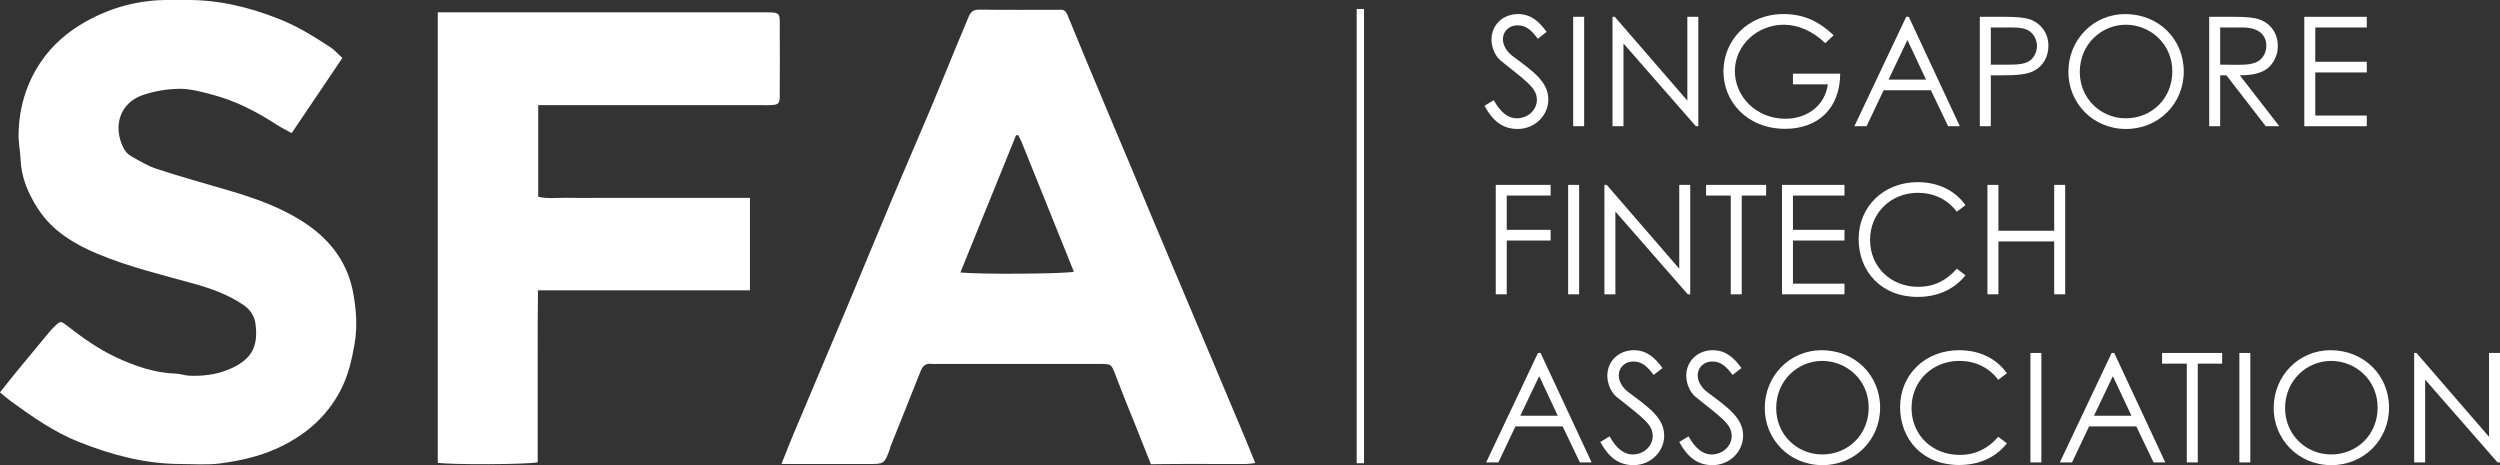
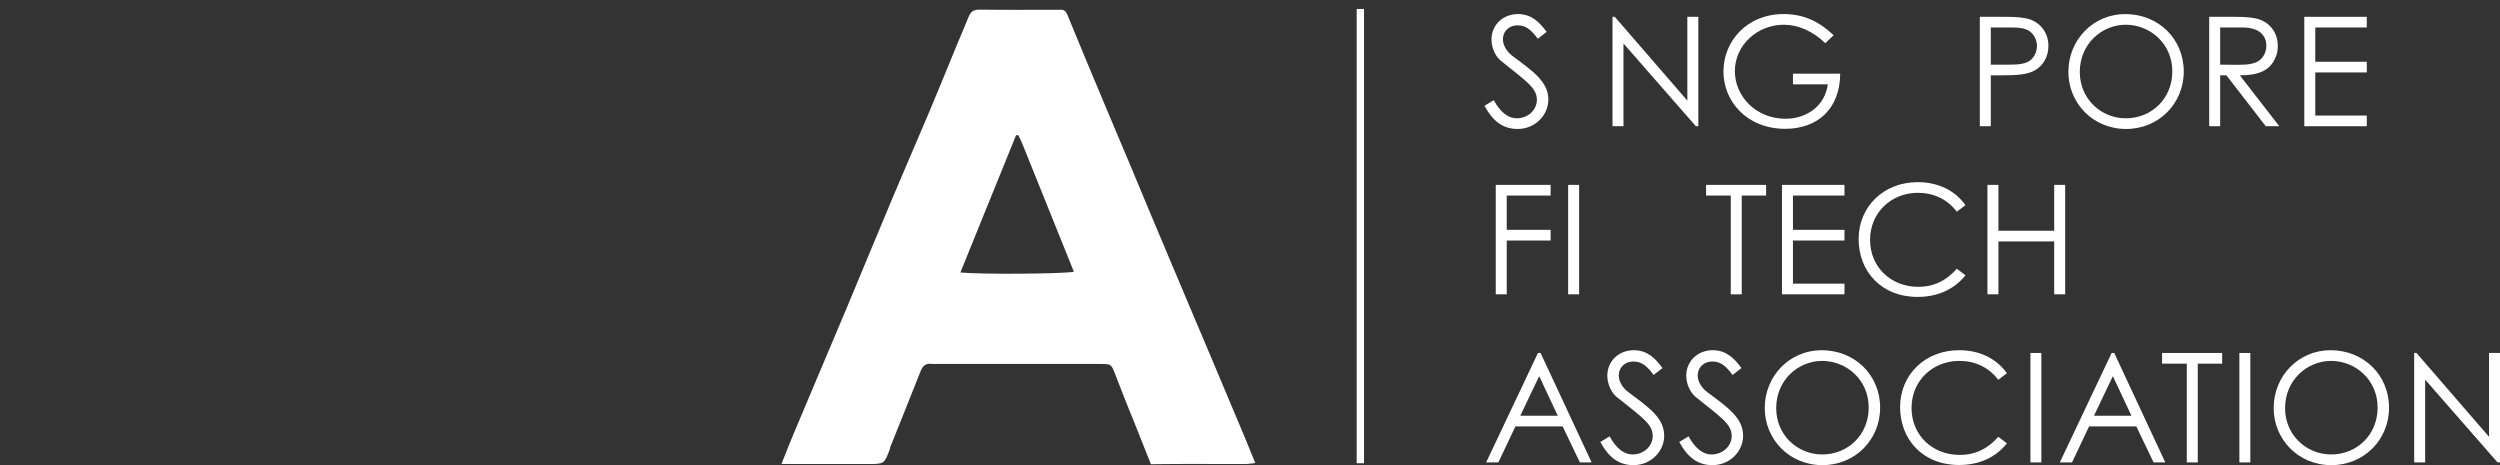
<svg xmlns="http://www.w3.org/2000/svg" id="Layer_2" data-name="Layer 2" viewBox="0 0 1020.167 189.81">
  <rect x="0" y="0" width="1020.167" height="189.81" fill="#333333" stroke="none" />
  <defs>
    <style>
      .cls-1 {
        fill: #fff;
        stroke-width: 0px;
      }
    </style>
  </defs>
  <g id="Layer_1-2" data-name="Layer 1">
    <g>
      <g>
        <path class="cls-1" d="M508.027,178.64c-4.59-10.93-9.19-21.86-13.8-32.79-3.01-7.13-6.04-14.26-9.05-21.39-5-11.83-9.99-23.67-14.97-35.51-3.06-7.28-6.08-14.59-9.13-21.88-2.87-6.84-5.77-13.66-8.64-20.49-3.13-7.44-6.25-14.88-9.35-22.33-2.53-6.08-5.05-12.16-7.54-18.26-.57-1.4-1.43-2.17-3.01-2-.32.04-.66,0-.99,0-10.65,0-21.3.09-31.95-.06-2.48-.04-3.56,1.01-4.38,3.04-1.6,3.97-3.32,7.9-4.95,11.85-3.65,8.83-7.21,17.69-10.92,26.49-4.93,11.69-10.02,23.31-14.94,35.01-6.38,15.17-12.63,30.41-19,45.6-7.2,17.16-14.49,34.29-21.71,51.45-1.57,3.73-3.02,7.5-4.82,11.98h35.52c6.37,0,6.43-.04,8.65-5.84.12-.31.09-.67.21-.97,4.15-10.39,8.34-20.76,12.45-31.17.85-2.16,2.18-3.23,4.54-2.86.32.05.66.01,1,.01,22.63,0,45.25-.01,67.88,0,4.24,0,4.37.14,5.83,3.89,1.36,3.53,2.72,7.06,4.12,10.58,2.99,7.49,6.07,14.94,8.99,22.46,1.09,2.79,1.59,3.99,1.59,3.99,1.03-.02,2.1-.03,3.19-.04,4.96-.07,10.5-.08,16.06-.07,6.87,0,13.74.03,19.52.02,1.11-.01,2.22-.22,3.82-.39-1.5-3.69-2.83-7.02-4.22-10.32ZM391.897,111.19c7.68-18.93,15.2-37.48,22.7-55.96.28-.06.44-.12.59-.11.15.02.36.08.41.19.51,1.02,1.05,2.03,1.47,3.08,7.05,17.48,14.09,34.96,21.15,52.49-3.91.9-38.11,1.14-46.32.31Z" />
-         <path class="cls-1" d="M139.708,23.651c-7.061,10.469-13.772,20.42-20.682,30.664-2.279-1.266-4.199-2.189-5.969-3.342-8.221-5.353-16.874-9.825-26.394-12.342-4.431-1.172-9.033-2.447-13.541-2.392-5.019.062-10.237.962-14.983,2.603-9.274,3.206-12.181,12.795-7.713,21.613.638,1.258,1.741,2.518,2.955,3.206,3.432,1.947,6.881,4.061,10.597,5.274,9.701,3.167,19.541,5.914,29.34,8.782,11.292,3.305,22.31,7.227,32.097,13.957,9.968,6.855,16.611,16.13,18.741,27.998,1.206,6.723,1.753,13.56.542,20.608-1.132,6.583-2.591,12.905-5.621,18.794-5.837,11.344-15.086,19.046-26.658,24.171-7.146,3.165-14.742,4.814-22.388,5.844-5.4.727-10.967.267-16.459.253-14.41-.035-27.995-3.687-41.304-8.967-10.13-4.019-18.871-10.164-27.573-16.456-1.601-1.158-3.078-2.485-4.696-3.802,2.452-3.08,4.355-5.536,6.327-7.935,4.717-5.739,9.462-11.456,14.21-17.17.529-.637,1.135-1.214,1.731-1.793,2.406-2.335,2.496-2.327,5.327-.13,6.273,4.869,12.759,9.475,19.978,12.811,7.643,3.532,15.581,6.275,24.166,6.575,1.79.063,3.555.746,5.347.834,5.5.271,11.08-.41,16.032-2.448,9.372-3.857,12.353-9.05,11.167-18.574-.382-3.066-1.962-5.806-4.823-7.759-6.25-4.266-13.233-6.788-20.403-8.775-13.179-3.652-26.504-6.846-39.157-12.13-9.748-4.071-18.665-9.451-24.518-18.598-3.853-6.02-6.672-12.492-6.973-19.831-.141-3.443-.891-6.878-.836-10.308.17-10.6,3.007-20.503,8.924-29.359,4.765-7.132,11.152-12.613,18.642-16.789C45.745,2.828,57.125-.139,69.3.005c2.164.026,4.328.028,6.492.002,13.417-.159,26.125,2.942,38.513,7.91,7.28,2.919,13.843,7.009,20.345,11.242,1.776,1.156,3.213,2.829,5.058,4.492Z" />
-         <path class="cls-1" d="M306.03,80.748v37.73h-86.506c-.04,4.942-.092,9.52-.11,14.097-.019,4.645-.004,9.291-.004,13.937v42.124c-4.029.938-35.486,1.066-40.771.205V5.042c1.844,0,3.464,0,5.083,0,42.782 0,85.564 0,128.346 0.0.832,0,1.666-.034,2.497.008,2.975.148,3.596.611,3.615,3.467.067,10.286.065,20.573.003,30.859-.018,2.898-.62,3.379-3.551,3.523-1.162.057-2.33.011-3.495.011-28.632 0-57.264 0-85.897 0h-5.614v37.385c3.977.957,8.109.308,12.186.428,3.992.118,7.99.026,11.985.026h62.236Z" />
      </g>
      <g>
        <path class="cls-1" d="M617.267,22.9c-2.55-1.93-3.98-4.48-3.98-6.9,0-2.93,2.18-5.66,6.04-5.66,3.67,0,5.78,2.3,8.21,5.47l3.6-2.8c-2.92-3.98-6.22-7.27-11.69-7.27-6.03,0-10.82,4.29-10.82,10.45,0,3.35,1.68,6.9,3.79,8.58,10.14,8.21,14.74,11.01,14.74,15.92,0,4.17-3.6,7.59-8.27,7.59-3.42,0-6.65-2.49-9.33-7.4l-3.79,2.3c3.29,6.03,7.34,9.45,13.49,9.45,7.28,0,12.57-5.72,12.57-12,0-7.22-6.16-11.51-14.56-17.73Z" />
-         <path class="cls-1" d="M641.957,6.86v44.65h4.48V6.86h-4.48Z" />
        <path class="cls-1" d="M688.547,6.86v34.2l-29.61-34.2h-.93v44.65h4.48V17.74l29.54,33.77h1V6.86h-4.48Z" />
        <path class="cls-1" d="M731.647,30.05v4.36h14.24c-1.24,9.02-8.83,14.05-17.29,14.05-12,0-20.65-9.14-20.65-19.4,0-10.76,9.27-18.97,19.97-18.97,5.78,0,11.88,2.61,16.91,7.53l3.42-3.24c-5.97-5.66-12.25-8.64-20.46-8.64-14.67,0-24.5,10.82-24.5,23.44,0,12.32,9.7,23.39,25.19,23.39,13.37,0,22.39-8.33,22.45-22.52h-19.28Z" />
-         <path class="cls-1" d="M778.917,6.86h-1.06l-21.15,44.65h4.98l6.96-14.68h19.29l7.02,14.68h4.79l-20.83-44.65ZM770.647,32.48l7.71-16.17,7.58,16.17h-15.29Z" />
        <path class="cls-1" d="M828.547,7.98c-2.18-.81-5.66-1.12-10.33-1.12h-10.32v44.65h4.48v-20.77h4.41c6.16,0,10.76-.25,13.93-2.24,3.18-1.99,5.17-5.54,5.17-9.76,0-5.04-2.8-9.02-7.34-10.76ZM828.607,24.52c-1.99,1.62-4.98,1.86-8.83,1.86-2.3,0-4.85.07-7.4,0v-15.17h7.9c3.48,0,6.15.19,8.14,1.68,1.68,1.31,2.8,3.54,2.8,5.85,0,2.23-1.05,4.54-2.61,5.78Z" />
        <path class="cls-1" d="M867.227,5.74c-12.87,0-23.19,10.32-23.19,23.63,0,12.5,9.82,23.26,23.57,23.26,13.24,0,23.51-10.32,23.51-23.45,0-13.31-10.33-23.44-23.89-23.44ZM867.477,48.28c-10.07,0-18.78-7.9-18.78-18.91,0-11.44,8.96-19.28,18.78-19.28,9.89,0,18.97,7.71,18.97,19.03,0,11.2-8.52,19.16-18.97,19.16Z" />
        <path class="cls-1" d="M913.997,30.74c7.4,0,11.88-1.8,14.18-6.47,1-1.99,1.31-3.3,1.31-5.53,0-5.04-2.74-9.02-7.34-10.76-2.18-.81-5.72-1.12-10.39-1.12h-10.26v44.65h4.48v-20.77h2.55l16.05,20.77h5.53l-16.11-20.77ZM905.977,26.38v-15.17h9.14c6.72,0,9.7,3.17,9.7,7.53,0,2.3-1.05,4.47-2.67,5.78-1.93,1.55-4.91,1.93-8.77,1.93-2.36,0-4.91-.07-7.4-.07Z" />
        <path class="cls-1" d="M965.807,11.21v-4.35h-25.5v44.65h25.5v-4.35h-21.02v-17.6h21.02v-4.36h-21.02v-13.99h21.02Z" />
        <path class="cls-1" d="M632.757,79.8v-4.36h-22.39v44.66h4.48v-21.95h17.91v-4.36h-17.91v-13.99h17.91Z" />
        <path class="cls-1" d="M639.907,75.44v44.66h4.48v-44.66h-4.48Z" />
-         <path class="cls-1" d="M685.247,75.44v34.21l-29.6-34.21h-.94v44.66h4.48v-33.77l29.55,33.77h.99v-44.66h-4.48Z" />
        <path class="cls-1" d="M696.197,75.44v4.36h10.07v40.3h4.48v-40.3h9.95v-4.36h-24.5Z" />
        <path class="cls-1" d="M752.667,79.8v-4.36h-25.5v44.66h25.5v-4.35h-21.02v-17.6h21.02v-4.36h-21.02v-13.99h21.02Z" />
        <path class="cls-1" d="M782.827,117.05c-11.25,0-19.71-8.08-19.71-19.15,0-11.38,8.89-19.22,19.47-19.22,6.4,0,12,2.55,15.92,7.71l3.54-2.67c-4.41-6.16-11.32-9.39-19.53-9.39-13.87,0-24.07,10.01-24.07,23.19,0,13.13,9.15,23.64,24.07,23.64,8.15,0,14.93-3.05,19.53-8.83l-3.54-2.68c-4.17,4.85-9.46,7.4-15.68,7.4Z" />
        <path class="cls-1" d="M838.247,75.44v18.72h-22.76v-18.72h-4.48v44.66h4.48v-21.58h22.76v21.58h4.48v-44.66h-4.48Z" />
        <path class="cls-1" d="M628.657,144.03h-1.06l-21.15,44.66h4.98l6.96-14.68h19.28l7.03,14.68h4.79l-20.83-44.66ZM620.377,169.66l7.72-16.17,7.58,16.17h-15.3Z" />
        <path class="cls-1" d="M664.537,160.08c-2.55-1.93-3.98-4.48-3.98-6.9,0-2.93,2.18-5.66,6.03-5.66,3.67,0,5.79,2.3,8.21,5.47l3.61-2.8c-2.92-3.98-6.22-7.28-11.69-7.28-6.03,0-10.82,4.29-10.82,10.45,0,3.36,1.68,6.91,3.79,8.59,10.14,8.21,14.74,11,14.74,15.92,0,4.16-3.61,7.58-8.27,7.58-3.42,0-6.66-2.48-9.33-7.4l-3.79,2.31c3.29,6.03,7.33,9.45,13.49,9.45,7.28,0,12.57-5.72,12.57-12,0-7.22-6.16-11.51-14.56-17.73Z" />
        <path class="cls-1" d="M696.757,160.08c-2.55-1.93-3.98-4.48-3.98-6.9,0-2.93,2.17-5.66,6.03-5.66,3.67,0,5.78,2.3,8.21,5.47l3.61-2.8c-2.93-3.98-6.22-7.28-11.7-7.28-6.03,0-10.82,4.29-10.82,10.45,0,3.36,1.68,6.91,3.8,8.59,10.13,8.21,14.74,11,14.74,15.92,0,4.16-3.61,7.58-8.28,7.58-3.42,0-6.65-2.48-9.32-7.4l-3.8,2.31c3.3,6.03,7.34,9.45,13.5,9.45,7.27,0,12.56-5.72,12.56-12,0-7.22-6.16-11.51-14.55-17.73Z" />
        <path class="cls-1" d="M743.337,142.91c-12.87,0-23.2,10.33-23.2,23.64,0,12.5,9.83,23.26,23.57,23.26,13.25,0,23.51-10.33,23.51-23.45,0-13.31-10.32-23.45-23.88-23.45ZM743.587,185.45c-10.08,0-18.78-7.89-18.78-18.9,0-11.45,8.95-19.28,18.78-19.28,9.89,0,18.97,7.71,18.97,19.03,0,11.19-8.52,19.15-18.97,19.15Z" />
        <path class="cls-1" d="M799.747,185.64c-11.26,0-19.71-8.08-19.71-19.15,0-11.39,8.89-19.22,19.46-19.22,6.41,0,12.01,2.55,15.92,7.71l3.55-2.67c-4.42-6.16-11.32-9.4-19.53-9.4-13.87,0-24.07,10.02-24.07,23.2,0,13.13,9.14,23.64,24.07,23.64,8.15,0,14.93-3.05,19.53-8.84l-3.55-2.67c-4.16,4.85-9.45,7.4-15.67,7.4Z" />
        <path class="cls-1" d="M828.547,144.03v44.66h4.47v-44.66h-4.47Z" />
        <path class="cls-1" d="M862.747,144.03h-1.05l-21.15,44.66h4.98l6.96-14.68h19.28l7.03,14.68h4.79l-20.84-44.66ZM854.477,169.66l7.71-16.17,7.59,16.17h-15.3Z" />
        <path class="cls-1" d="M882.277,144.03v4.36h10.08v40.3h4.48v-40.3h9.95v-4.36h-24.51Z" />
        <path class="cls-1" d="M913.817,144.03v44.66h4.47v-44.66h-4.47Z" />
        <path class="cls-1" d="M951.007,142.91c-12.88,0-23.2,10.33-23.2,23.64,0,12.5,9.83,23.26,23.57,23.26,13.25,0,23.51-10.33,23.51-23.45,0-13.31-10.32-23.45-23.88-23.45ZM951.257,185.45c-10.08,0-18.79-7.89-18.79-18.9,0-11.45,8.96-19.28,18.79-19.28,9.89,0,18.97,7.71,18.97,19.03,0,11.19-8.52,19.15-18.97,19.15Z" />
        <path class="cls-1" d="M1015.687,144.03v34.21l-29.6-34.21h-.94v44.66h4.48v-33.77l29.54,33.77h1v-44.66h-4.48Z" />
      </g>
      <rect class="cls-1" x="553.616" y="3.66" width="3" height="185.375" />
    </g>
  </g>
</svg>